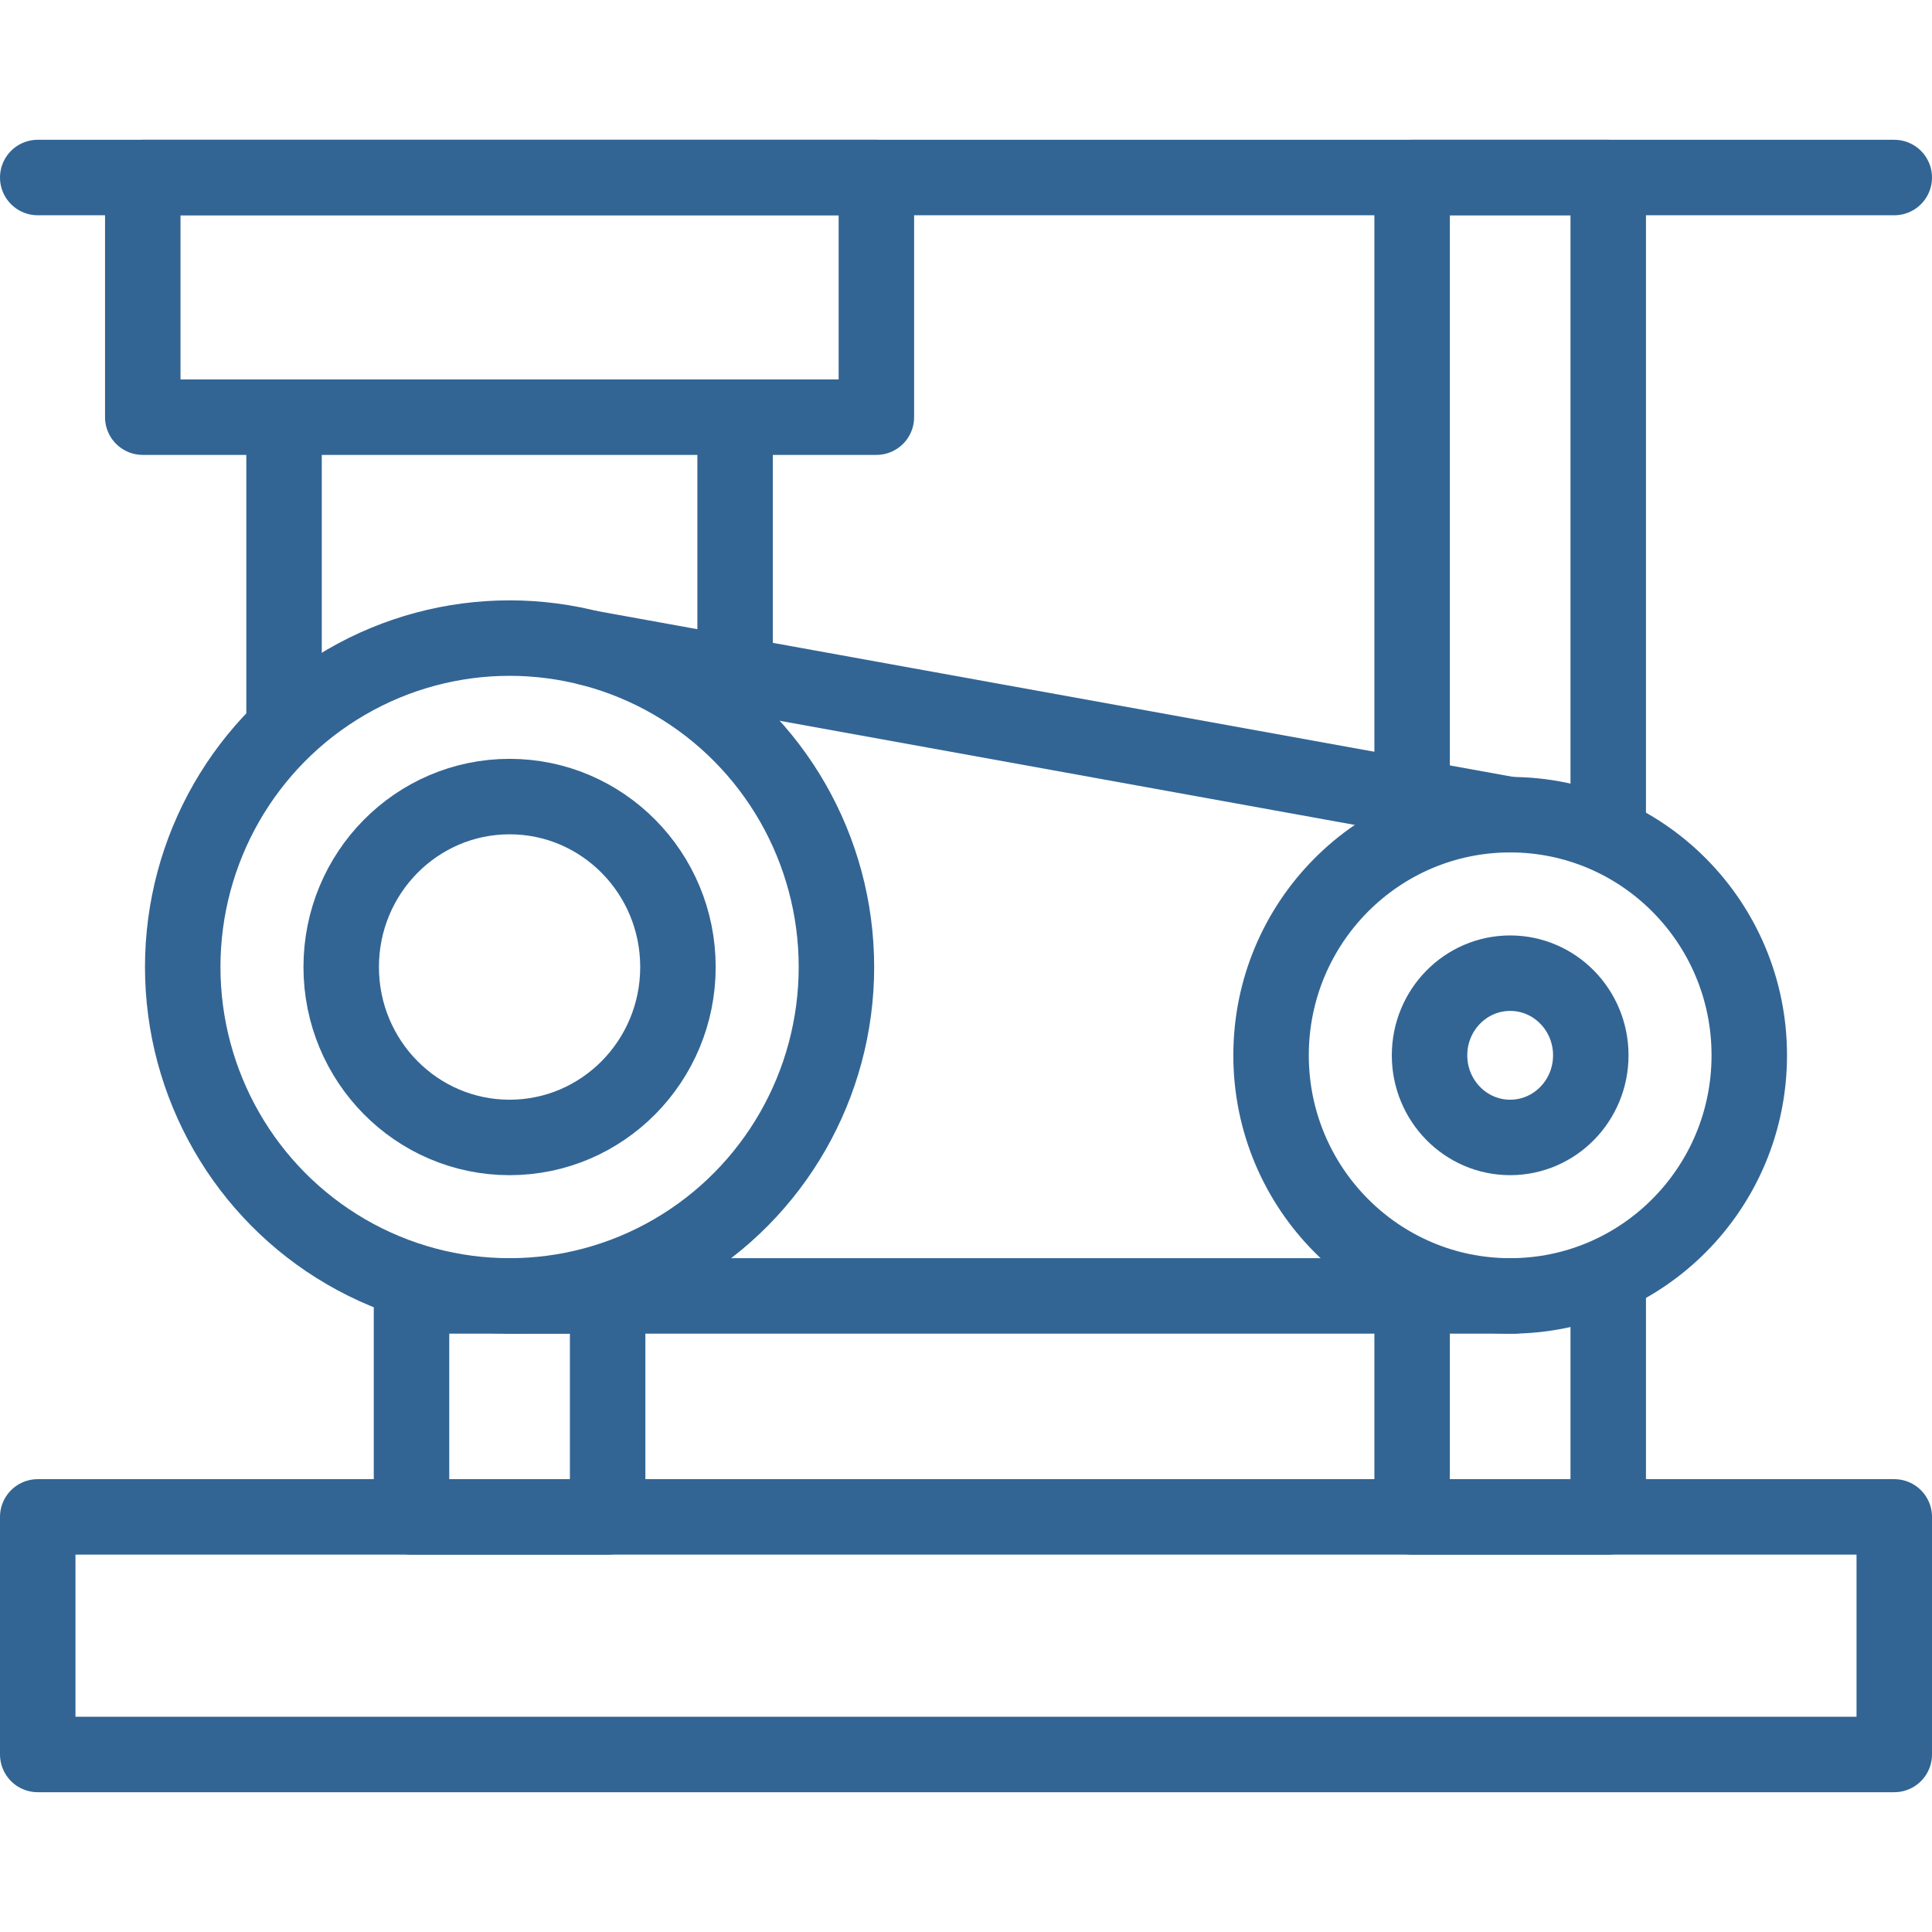
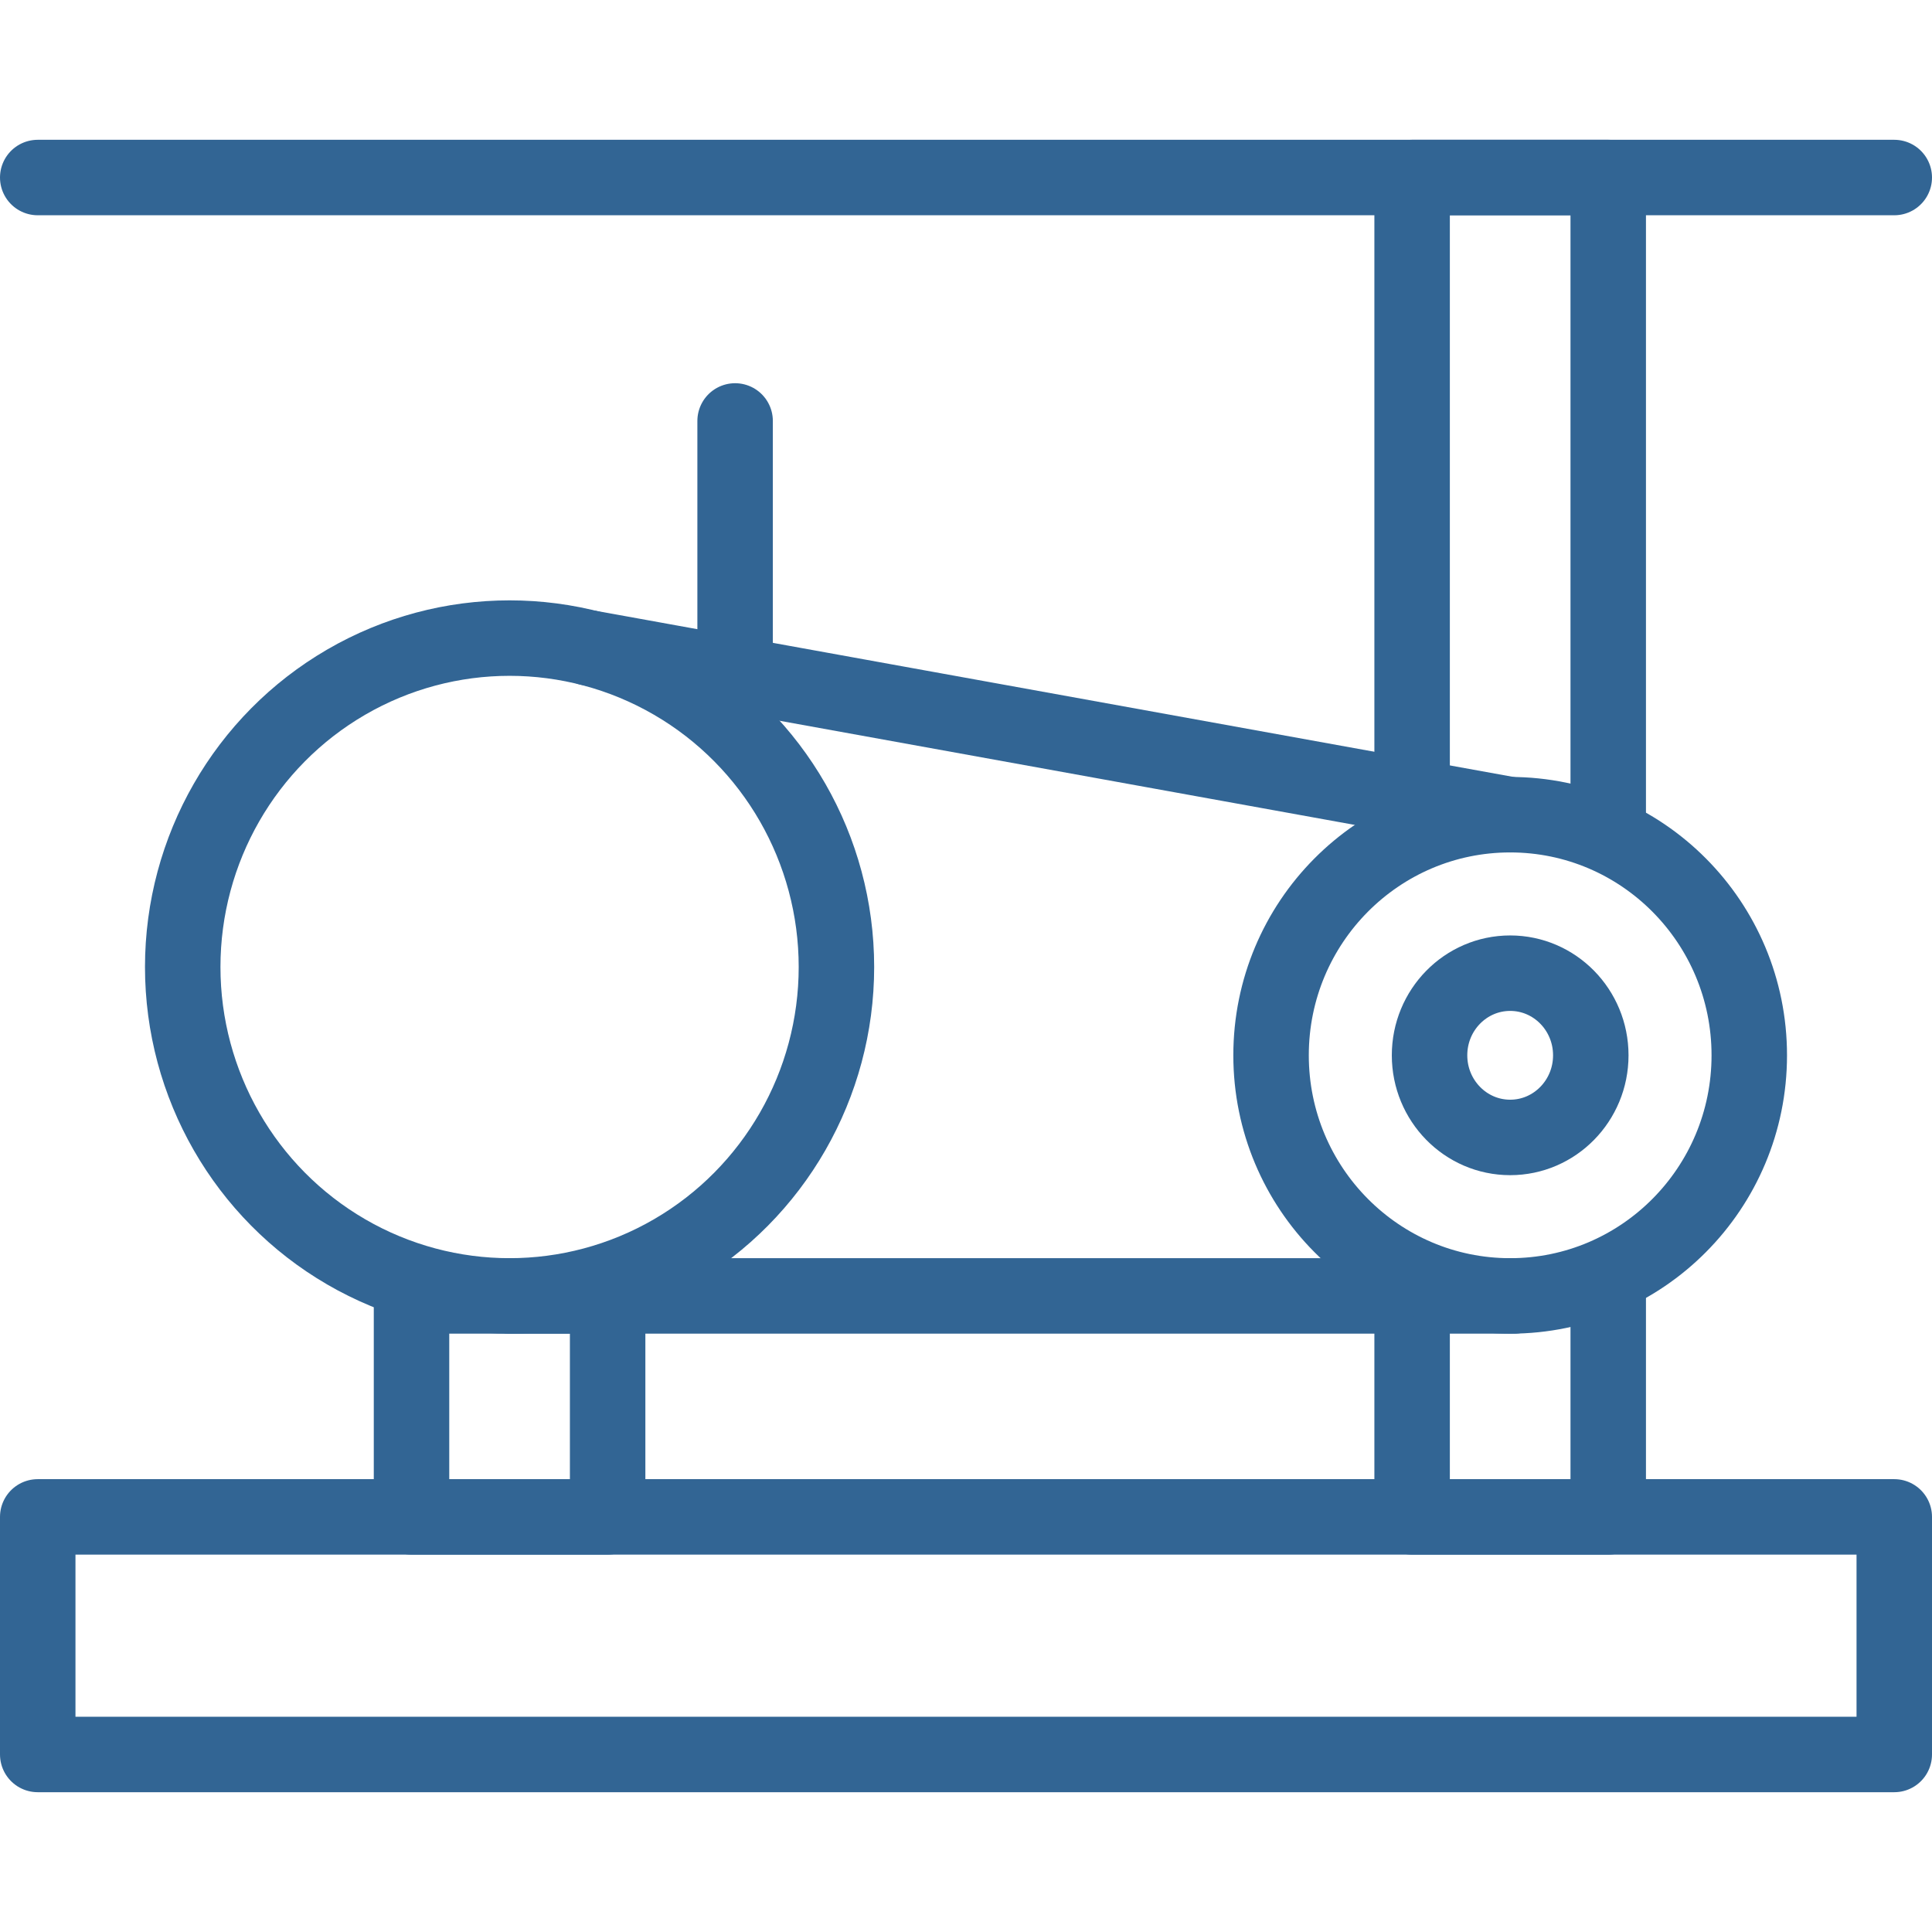
<svg xmlns="http://www.w3.org/2000/svg" version="1.1" id="Capa_1" x="0px" y="0px" viewBox="0 0 512 512" style="enable-background:new 0 0 512 512;" xml:space="preserve" width="300" height="300">
  <g transform="matrix(1,0,0,1,0,0)">
    <g>
-       <ellipse style="stroke-linecap: round; stroke-linejoin: round; stroke-miterlimit: 10;" cx="135.043" cy="256.267" rx="44.62" ry="45.165" fill="none" fill-opacity="1" stroke="#326594" stroke-opacity="1" data-original-stroke-color="#000000ff" stroke-width="20" data-original-stroke-width="20" />
      <ellipse style="stroke-linecap: round; stroke-linejoin: round; stroke-miterlimit: 10;" cx="400.211" cy="279.667" rx="21.366" ry="21.765" fill="none" fill-opacity="1" stroke="#326594" stroke-opacity="1" data-original-stroke-color="#000000ff" stroke-width="20" data-original-stroke-width="20" />
      <rect x="109.057" y="343.431" style="stroke-linecap: round; stroke-linejoin: round; stroke-miterlimit: 10;" width="51.972" height="58.561" fill="none" fill-opacity="1" stroke="#326594" stroke-opacity="1" data-original-stroke-color="#000000ff" stroke-width="20" data-original-stroke-width="20" />
      <polyline style="stroke-linecap: round; stroke-linejoin: round; stroke-miterlimit: 10;" points="&#10;&#09;&#09;426.197,343.431 426.197,401.992 374.225,401.992 374.225,344.431 &#09;" fill="none" fill-opacity="1" stroke="#326594" stroke-opacity="1" data-original-stroke-color="#000000ff" stroke-width="20" data-original-stroke-width="20" />
      <line style="stroke-linecap: round; stroke-linejoin: round; stroke-miterlimit: 10;" x1="135.043" y1="343.431" x2="401.255" y2="343.431" fill="none" fill-opacity="1" stroke="#326594" stroke-opacity="1" data-original-stroke-color="#000000ff" stroke-width="20" data-original-stroke-width="20" />
      <ellipse style="stroke-linecap: round; stroke-linejoin: round; stroke-miterlimit: 10;" cx="135.043" cy="256.266" rx="86.62" ry="87.165" fill="none" fill-opacity="1" stroke="#326594" stroke-opacity="1" data-original-stroke-color="#000000ff" stroke-width="20" data-original-stroke-width="20" />
      <ellipse style="stroke-linecap: round; stroke-linejoin: round; stroke-miterlimit: 10;" cx="400.211" cy="279.667" rx="63.366" ry="63.765" fill="none" fill-opacity="1" stroke="#326594" stroke-opacity="1" data-original-stroke-color="#000000ff" stroke-width="20" data-original-stroke-width="20" />
      <line style="stroke-linecap: round; stroke-linejoin: round; stroke-miterlimit: 10;" x1="156.232" y1="171.729" x2="400.211" y2="215.902" fill="none" fill-opacity="1" stroke="#326594" stroke-opacity="1" data-original-stroke-color="#000000ff" stroke-width="20" data-original-stroke-width="20" />
      <rect x="10" y="401.992" style="stroke-linecap: round; stroke-linejoin: round; stroke-miterlimit: 10;" width="492" height="62.961" fill="none" fill-opacity="1" stroke="#326594" stroke-opacity="1" data-original-stroke-color="#000000ff" stroke-width="20" data-original-stroke-width="20" />
      <polyline style="stroke-linecap: round; stroke-linejoin: round; stroke-miterlimit: 10;" points="&#10;&#09;&#09;374.225,209.613 374.225,47.046 426.197,47.046 426.197,220.166 &#09;" fill="none" fill-opacity="1" stroke="#326594" stroke-opacity="1" data-original-stroke-color="#000000ff" stroke-width="20" data-original-stroke-width="20" />
      <line style="stroke-linecap: round; stroke-linejoin: round; stroke-miterlimit: 10;" x1="194.811" y1="111.555" x2="194.811" y2="176.728" fill="none" fill-opacity="1" stroke="#326594" stroke-opacity="1" data-original-stroke-color="#000000ff" stroke-width="20" data-original-stroke-width="20" />
-       <line style="stroke-linecap: round; stroke-linejoin: round; stroke-miterlimit: 10;" x1="75.275" y1="191.54" x2="75.275" y2="111.555" fill="none" fill-opacity="1" stroke="#326594" stroke-opacity="1" data-original-stroke-color="#000000ff" stroke-width="20" data-original-stroke-width="20" />
-       <rect x="37.836" y="47.046" style="stroke-linecap: round; stroke-linejoin: round; stroke-miterlimit: 10;" width="194.413" height="63.508" fill="none" fill-opacity="1" stroke="#326594" stroke-opacity="1" data-original-stroke-color="#000000ff" stroke-width="20" data-original-stroke-width="20" />
      <line style="stroke-linecap: round; stroke-linejoin: round; stroke-miterlimit: 10;" x1="502" y1="47.046" x2="10" y2="47.046" fill="none" fill-opacity="1" stroke="#326594" stroke-opacity="1" data-original-stroke-color="#000000ff" stroke-width="20" data-original-stroke-width="20" />
    </g>
  </g>
</svg>